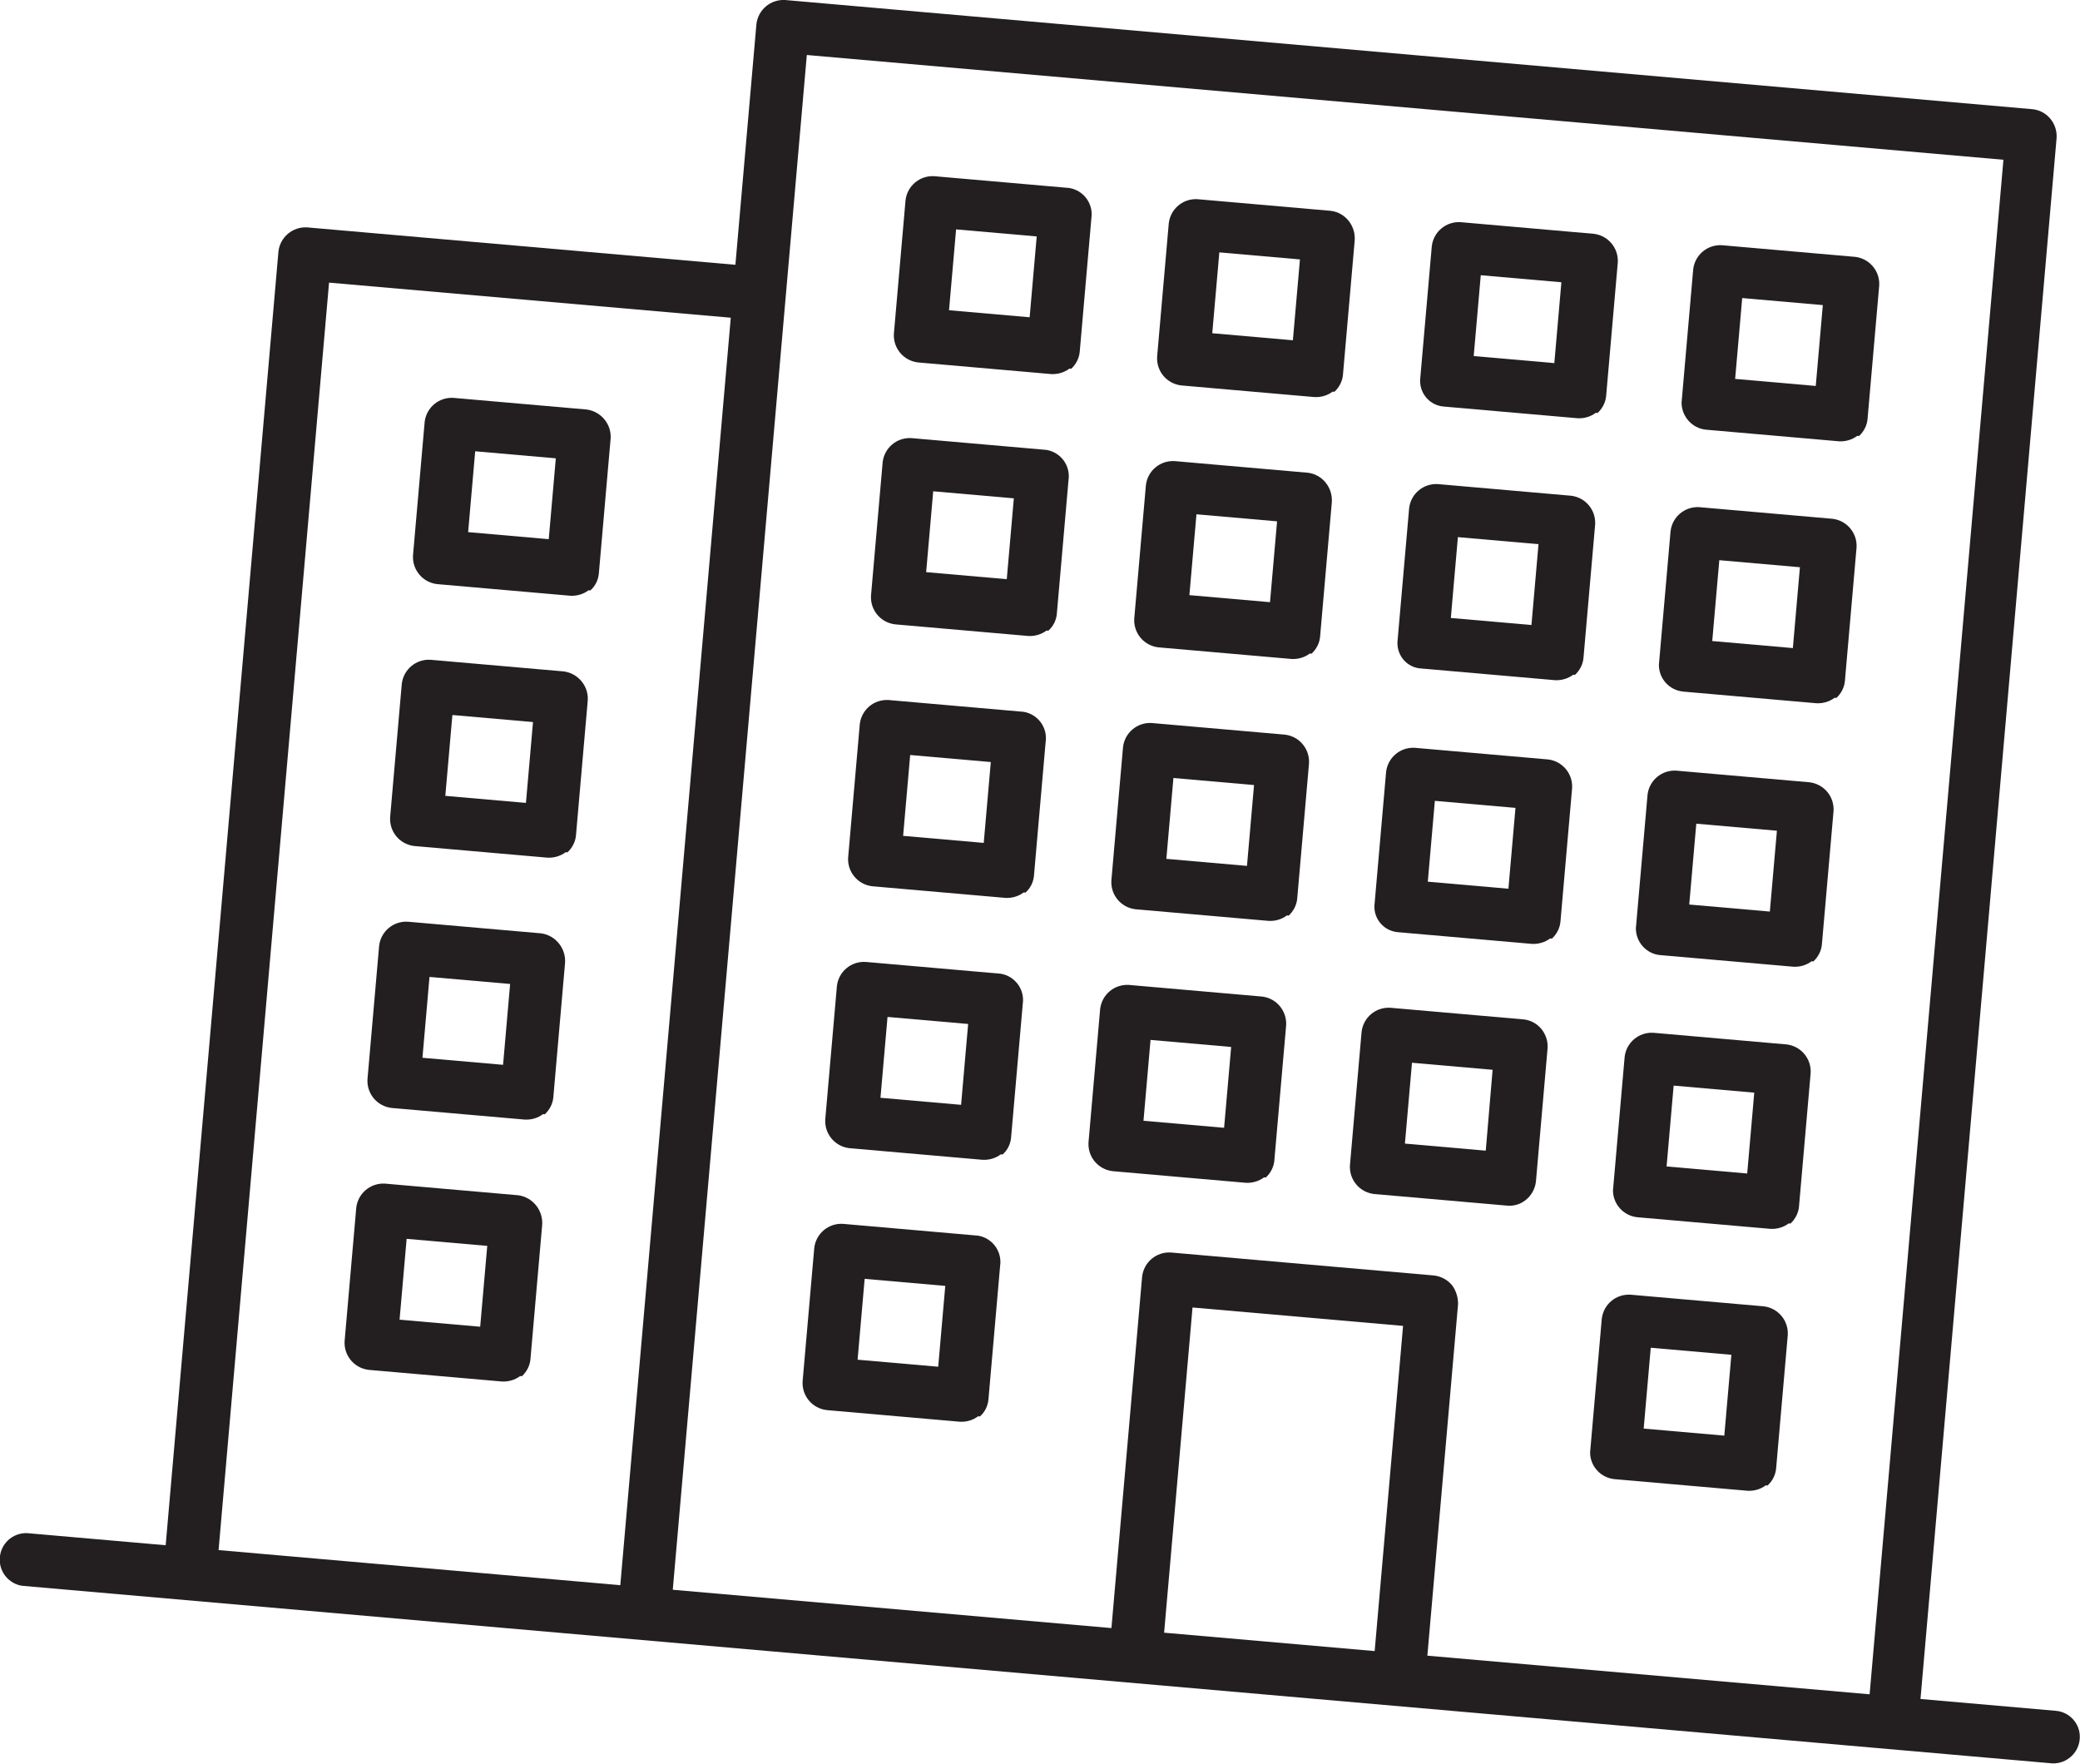
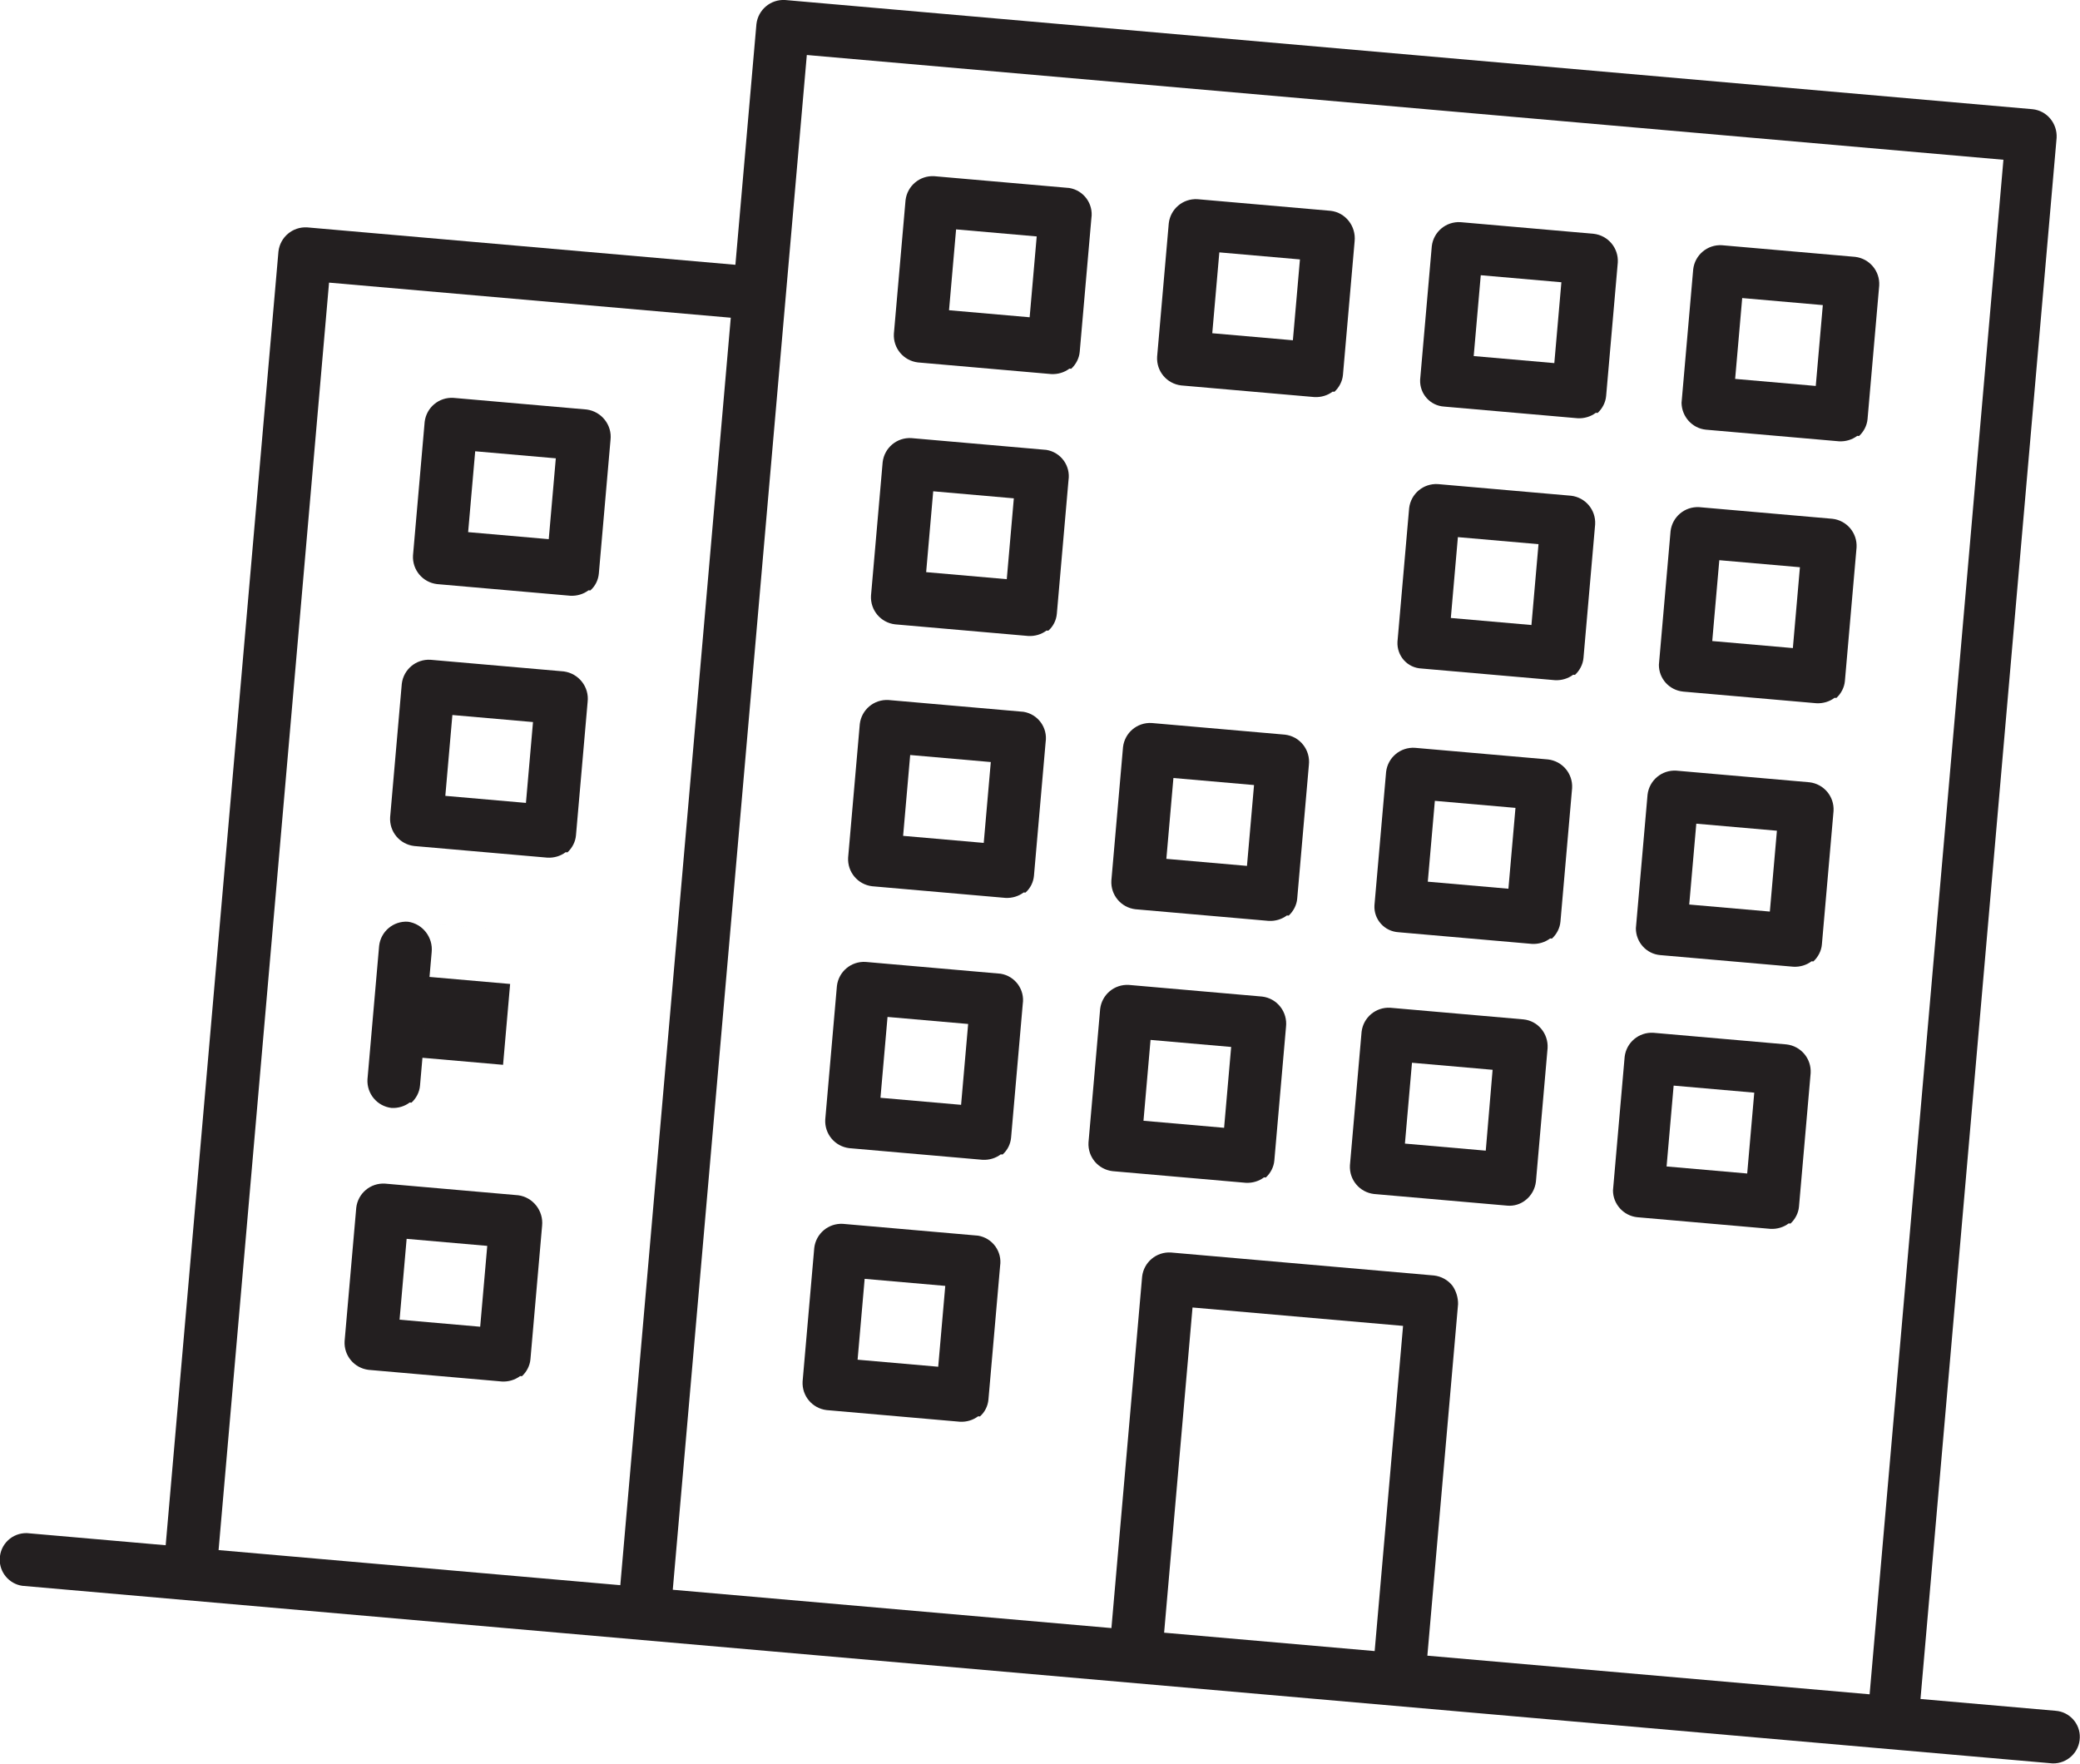
<svg xmlns="http://www.w3.org/2000/svg" enable-background="new 0 0 92 78" height="78" viewBox="0 0 92 78" width="92">
  <g fill="#231f20" transform="matrix(.996 .087 -.087 .996 6.263 -.007)">
    <path d="m90.94 68.03h-6l-.01-69.32c-.02-.64-.53-1.16-1.17-1.17l-55.4-.01c-.64.02-1.15.53-1.17 1.17v10.69h-19.02c-.64.02-1.15.53-1.17 1.17l.01 57.45h-6.16c-.65.04-1.14.59-1.1 1.24.03.59.51 1.07 1.1 1.1l90.16.01c.64-.04 1.14-.59 1.1-1.24-.03-.61-.55-1.1-1.17-1.09zm-39.59-14.45h9.35v14.44h-9.35zm11.38-1.95c-.22-.24-.53-.38-.86-.39h-11.69c-.64.02-1.15.53-1.17 1.17v15.61h-19.48v-68.15l53.14.01.01 68.14h-19.64v-15.61c-.02-.28-.13-.56-.31-.78zm-35.53 16.39h-17.84l-.01-56.28h17.84z" />
-     <path d="m70.6 59.52h5.92c.29-.01.57-.12.78-.31h.08c.19-.21.31-.49.31-.78v-5.93c-.02-.64-.53-1.15-1.17-1.17h-5.92c-.64.02-1.15.53-1.17 1.17v5.93c.05.61.56 1.08 1.17 1.09zm4.68-2.34h-3.58v-3.59h3.58z" />
    <path d="m41.54 51.24h-5.92c-.64.02-1.15.53-1.17 1.17v5.93c.02.64.53 1.15 1.17 1.17h5.92c.29-.01.57-.12.78-.31h.08c.2-.21.31-.49.31-.78v-5.93c.04-.64-.44-1.2-1.09-1.25-.03 0-.06 0-.08 0zm-1.17 5.93h-3.58v-3.59h3.58z" />
    <path d="m21.2 51.23h-5.92c-.64.02-1.15.53-1.17 1.17v5.93c.02.64.53 1.15 1.17 1.17h5.92c.29-.01.57-.12.78-.31h.08c.19-.21.31-.49.31-.78v-5.93c.01-.66-.51-1.22-1.17-1.25zm-1.17 5.94h-3.58v-3.59h3.58z" />
    <path d="m70.6 47.89h5.92c.29-.01.57-.12.78-.31h.08c.19-.21.31-.49.31-.78v-5.93c-.02-.64-.53-1.15-1.17-1.17h-5.92c-.64.02-1.15.53-1.17 1.17v5.93c.05.6.56 1.08 1.17 1.09zm4.68-2.35h-3.58v-3.59h3.58z" />
    <path d="m65.61 47.57c.24-.22.38-.53.39-.86v-5.93c-.02-.64-.53-1.16-1.17-1.17h-5.92c-.64.02-1.15.53-1.17 1.17v5.93c.02.64.53 1.15 1.17 1.17h5.92c.29 0 .57-.11.78-.31zm-1.94-2.03h-3.59v-3.59h3.58z" />
    <path d="m53.22 39.61h-5.92c-.64.02-1.15.53-1.17 1.17v5.93c.02.64.53 1.15 1.17 1.17h5.92c.29-.01.57-.12.78-.31h.08c.19-.21.31-.49.31-.78v-5.93c.02-.67-.5-1.23-1.17-1.25zm-1.17 5.93h-3.58v-3.59h3.58z" />
    <path d="m41.53 39.61h-5.92c-.64.02-1.15.53-1.17 1.17v5.93c.02.64.53 1.15 1.17 1.17h5.92c.29-.01.57-.12.78-.31h.08c.2-.21.31-.49.31-.78v-5.93c.04-.64-.44-1.2-1.09-1.25-.02 0-.05 0-.08 0zm-1.16 5.93h-3.58v-3.59h3.58z" />
    <path d="m70.6 36.25h5.92c.29-.01.57-.12.78-.31h.08c.19-.21.31-.49.31-.78v-5.93c-.02-.64-.53-1.15-1.17-1.17h-5.92c-.64.02-1.15.53-1.17 1.17v5.93c.05.61.56 1.09 1.17 1.09zm4.67-2.34h-3.58v-3.59h3.58z" />
    <path d="m58.99 36.25h5.92c.29-.01.57-.12.78-.31h.08c.19-.21.31-.49.31-.78v-5.93c-.02-.64-.53-1.15-1.17-1.17h-5.92c-.64.02-1.15.53-1.17 1.17v5.93c.02.62.54 1.11 1.17 1.09zm4.67-2.34h-3.58v-3.59h3.58z" />
    <path d="m53.22 27.98h-5.92c-.64.02-1.15.53-1.17 1.17v5.93c.02.64.53 1.15 1.17 1.17h5.92c.29-.01.57-.12.78-.31h.08c.19-.21.31-.49.31-.78v-5.93c.02-.67-.5-1.23-1.17-1.25zm-1.17 5.93h-3.58v-3.59h3.58z" />
    <path d="m41.53 27.98h-5.92c-.64.02-1.15.53-1.17 1.17v5.93c.02.64.53 1.15 1.17 1.17h5.92c.29-.01.57-.12.78-.31h.08c.2-.21.31-.49.31-.78v-5.93c.04-.64-.44-1.2-1.09-1.25-.02 0-.05 0-.08 0zm-1.17 5.93h-3.58v-3.59h3.58z" />
    <path d="m70.6 24.55h5.92c.29-.01.57-.12.78-.31h.08c.19-.21.31-.49.31-.78v-5.93c-.02-.64-.53-1.15-1.17-1.17h-5.92c-.64.02-1.15.53-1.17 1.17v5.93c.05.61.55 1.08 1.17 1.09zm4.67-2.34h-3.58v-3.59h3.58z" />
    <path d="m58.99 24.54h5.92c.29-.01.57-.12.78-.31h.08c.19-.21.31-.49.31-.78v-5.93c-.02-.64-.53-1.15-1.17-1.17h-5.92c-.64.02-1.15.53-1.17 1.17v5.93c.02.63.54 1.12 1.17 1.09zm4.67-2.34h-3.58v-3.59h3.58z" />
-     <path d="m53.22 16.35h-5.92c-.64.02-1.15.53-1.17 1.17v5.93c.02.64.53 1.15 1.17 1.17h5.92c.29-.01.57-.12.78-.31h.08c.19-.21.31-.49.31-.78v-5.93c.01-.67-.51-1.23-1.17-1.25zm-1.17 5.85h-3.58v-3.59h3.58z" />
    <path d="m41.53 16.35h-5.92c-.64.02-1.15.53-1.17 1.17v5.93c.02.64.53 1.15 1.17 1.17h5.92c.29-.01.57-.12.78-.31h.08c.2-.21.31-.49.31-.78v-5.93c.04-.64-.44-1.2-1.09-1.25-.03 0-.05 0-.08 0zm-1.17 5.85h-3.58v-3.59h3.58z" />
-     <path d="m21.2 39.6h-5.92c-.64.02-1.15.53-1.17 1.17v5.93c.02.64.53 1.15 1.17 1.17h5.92c.29-.01.57-.12.78-.31h.08c.19-.21.31-.49.31-.78v-5.93c.01-.66-.51-1.22-1.17-1.25zm-1.17 5.94h-3.58v-3.59h3.58z" />
+     <path d="m21.2 39.6h-5.92c-.64.02-1.15.53-1.17 1.17v5.93c.02.64.53 1.15 1.17 1.17c.29-.01.57-.12.78-.31h.08c.19-.21.31-.49.31-.78v-5.93c.01-.66-.51-1.22-1.17-1.25zm-1.17 5.94h-3.58v-3.59h3.58z" />
    <path d="m21.19 27.97h-5.92c-.64.02-1.15.53-1.17 1.17v5.93c.02.64.53 1.15 1.17 1.17h5.92c.29-.01.57-.12.78-.31h.08c.19-.21.31-.49.31-.78v-5.93c.02-.66-.5-1.22-1.17-1.25zm-1.16 5.94h-3.58v-3.59h3.58z" />
    <path d="m21.19 16.34h-5.92c-.64.02-1.15.53-1.17 1.17v5.93c.02.64.53 1.15 1.17 1.17h5.92c.29-.01.57-.12.78-.31h.08c.2-.21.31-.49.31-.78v-5.93c.02-.66-.5-1.22-1.17-1.25zm-1.17 5.86h-3.58v-3.59h3.58z" />
    <path d="m70.59 12.92h5.92c.29-.01.57-.12.78-.31h.08c.19-.21.31-.49.31-.78v-5.93c-.02-.64-.53-1.15-1.17-1.17h-5.92c-.64.02-1.15.53-1.17 1.17v5.93c.06.6.56 1.08 1.17 1.09zm4.68-2.35h-3.58v-3.59h3.58z" />
    <path d="m58.98 12.91h5.92c.29-.01.57-.12.78-.31h.08c.19-.21.31-.49.31-.78v-5.93c-.02-.64-.53-1.15-1.17-1.17h-5.92c-.64.02-1.15.53-1.17 1.17v5.93c.03.63.55 1.11 1.17 1.09zm4.68-2.34h-3.58v-3.59h3.58z" />
    <path d="m53.22 4.72h-5.92c-.64.02-1.15.53-1.17 1.17v5.93c.02.64.53 1.15 1.17 1.17h5.92c.29-.01.57-.12.78-.31h.08c.19-.21.31-.49.31-.78v-5.93c.01-.67-.51-1.23-1.17-1.25zm-1.17 5.85h-3.58v-3.59h3.58z" />
    <path d="m41.53 4.72h-5.92c-.64.02-1.15.53-1.17 1.17v5.93c.02.64.53 1.15 1.17 1.17h5.92c.29-.01.57-.12.78-.31h.08c.19-.21.31-.49.31-.78v-5.93c.04-.64-.44-1.2-1.09-1.25-.03 0-.05 0-.08 0zm-1.17 5.85h-3.58v-3.59h3.58z" />
  </g>
</svg>